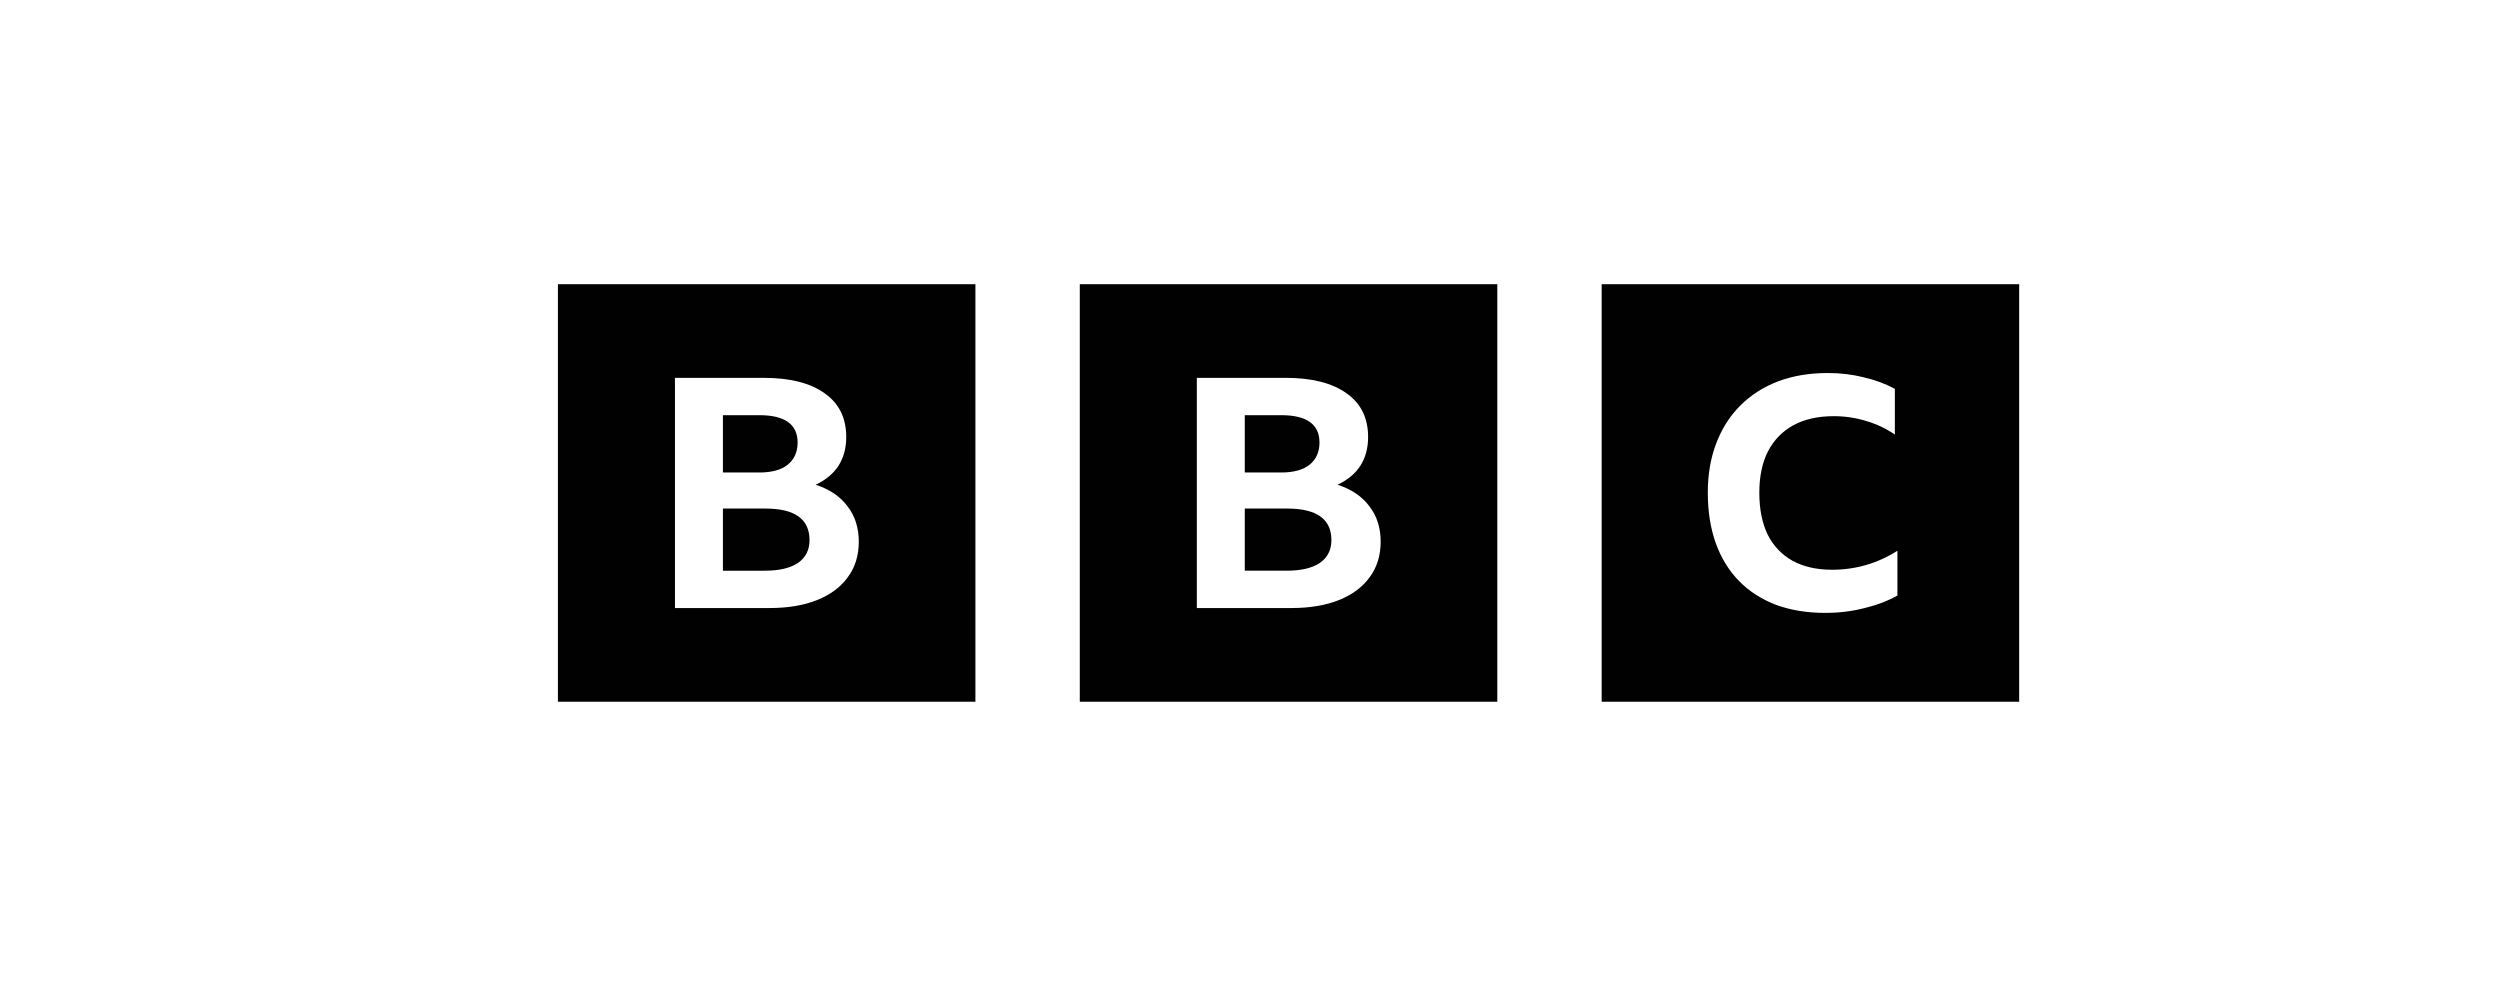
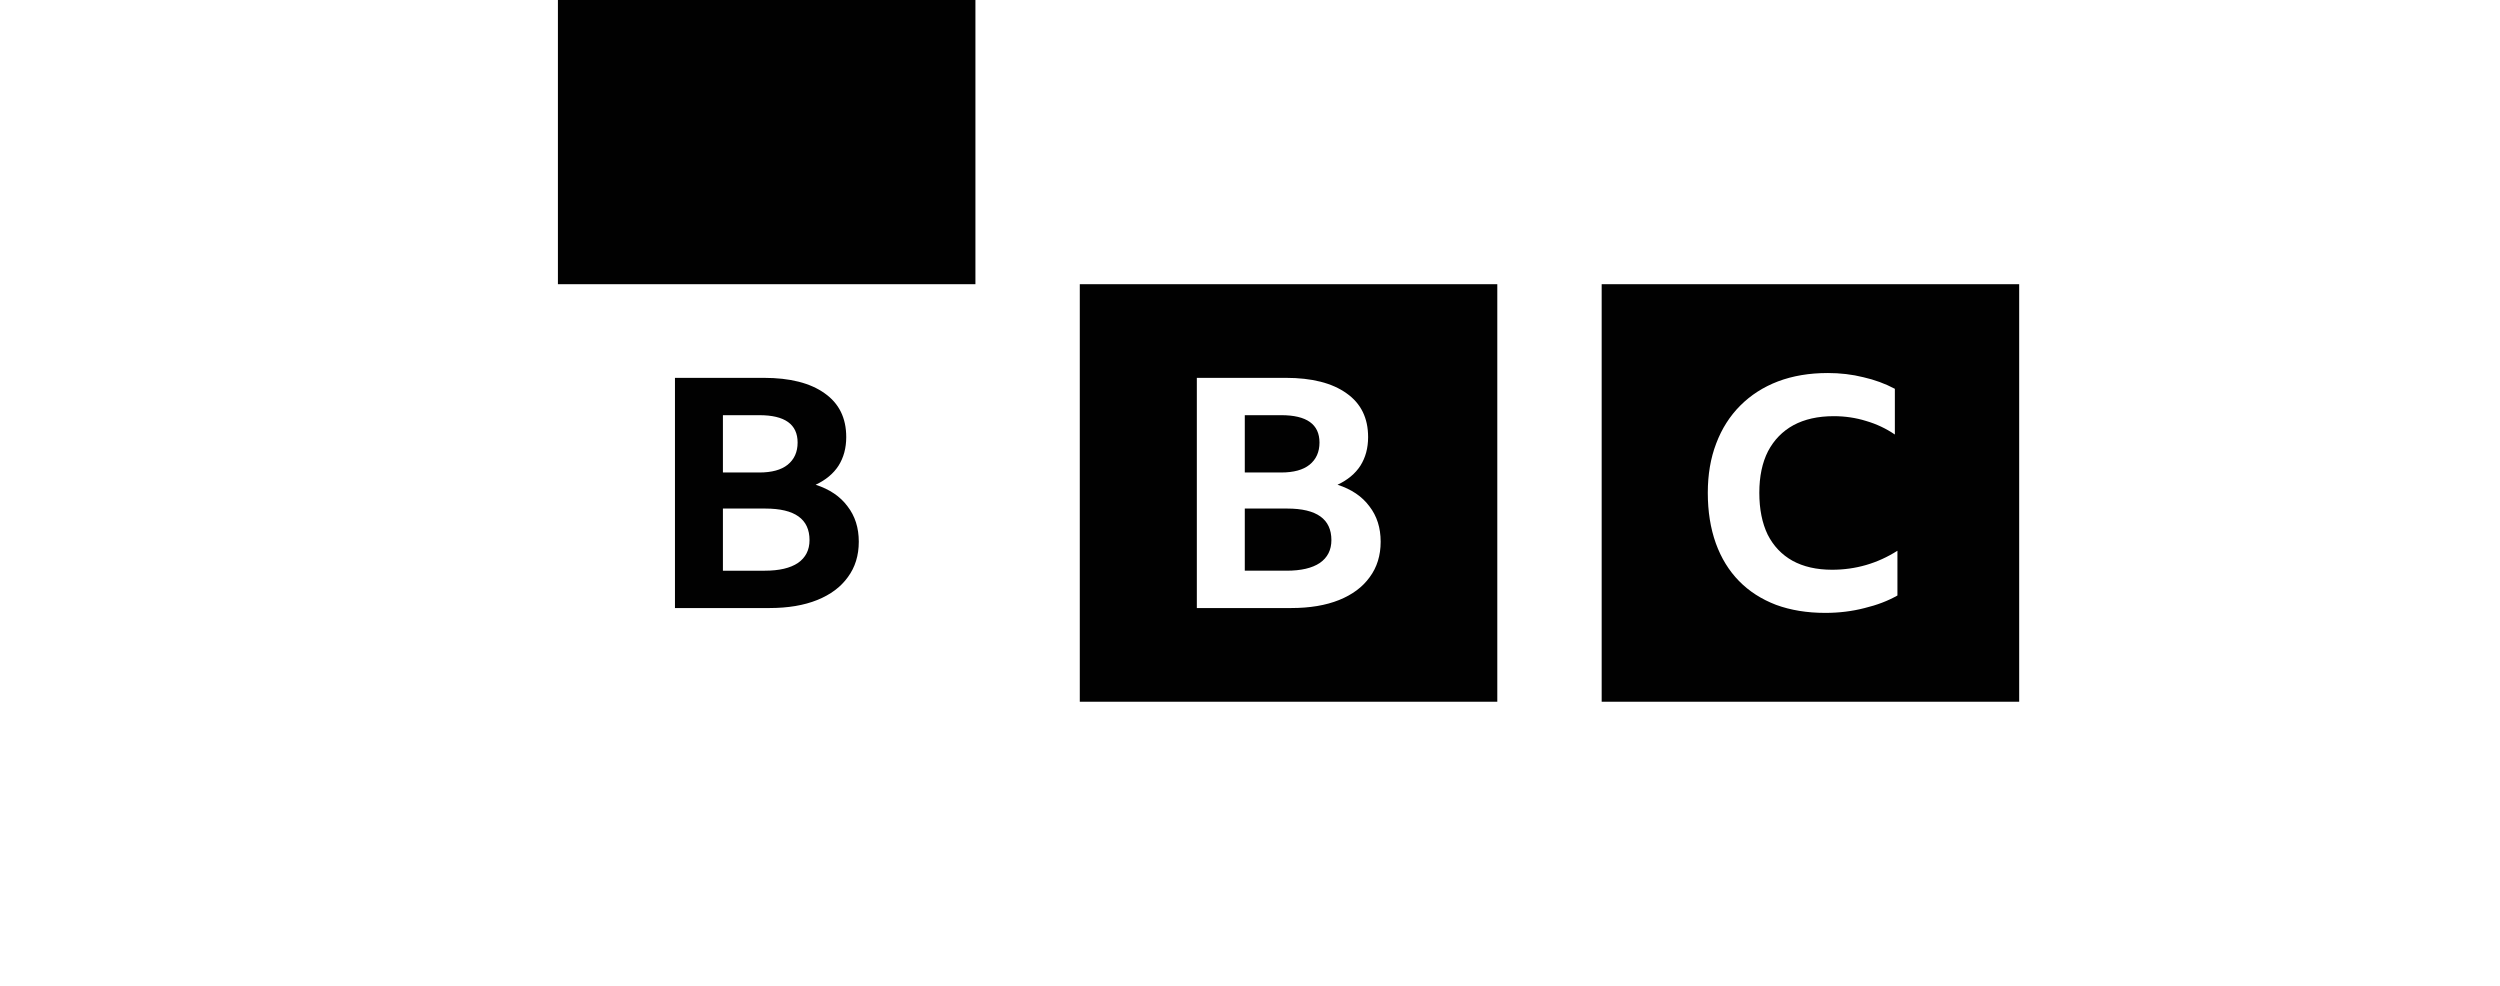
<svg xmlns="http://www.w3.org/2000/svg" id="Layer_1" viewBox="0 0 284 112">
  <defs>
    <style>.cls-1{fill:#010101;}</style>
  </defs>
-   <path id="path1314-6" class="cls-1" d="m63.379,32.285v47.429h47.429v-47.429h-47.429Zm13.295,10.639h10.095c2.975,0,5.279.585,6.913,1.756,1.634,1.146,2.45,2.804,2.45,4.974,0,1.244-.293,2.329-.878,3.255-.585.902-1.451,1.622-2.597,2.158,1.585.512,2.792,1.329,3.621,2.45.853,1.097,1.28,2.438,1.28,4.023,0,1.56-.414,2.902-1.243,4.023-.805,1.122-1.963,1.987-3.475,2.597-1.512.61-3.328.914-5.449.914h-10.716v-26.151Zm5.449,4.242v6.51h4.133c1.414,0,2.487-.292,3.219-.878.756-.61,1.134-1.451,1.134-2.524,0-2.073-1.451-3.109-4.352-3.109h-4.133Zm0,10.607v7.059h4.755c1.634,0,2.89-.293,3.767-.878.878-.61,1.317-1.475,1.317-2.597,0-2.389-1.67-3.584-5.011-3.584h-4.828Zm99.827-25.488v47.429h47.429v-47.429h-47.429Zm25.662,10.09c1.439,0,2.792.159,4.06.476,1.292.293,2.487.732,3.584,1.317v5.194c-1-.683-2.085-1.195-3.255-1.536-1.17-.366-2.401-.549-3.694-.549-1.78,0-3.304.341-4.572,1.024-1.244.683-2.207,1.67-2.889,2.963-.658,1.292-.988,2.865-.988,4.718s.317,3.438.951,4.755c.658,1.292,1.597,2.28,2.816,2.962,1.244.683,2.743,1.024,4.498,1.024,2.682,0,5.157-.719,7.425-2.158v5.084c-1.073.61-2.317,1.085-3.731,1.426-1.414.366-2.901.549-4.462.549-2.072,0-3.938-.305-5.596-.914-1.658-.634-3.06-1.536-4.206-2.707-1.146-1.17-2.024-2.597-2.633-4.279-.61-1.707-.914-3.621-.914-5.742,0-2.073.317-3.938.951-5.596.634-1.682,1.548-3.121,2.743-4.316,1.195-1.195,2.621-2.109,4.279-2.743,1.682-.634,3.56-.951,5.632-.951Zm-84.948-10.09v47.429h47.429v-47.429h-47.429Zm13.295,10.639h10.095c2.975,0,5.279.585,6.913,1.756,1.634,1.146,2.45,2.804,2.45,4.974,0,1.244-.293,2.329-.878,3.255-.585.902-1.451,1.622-2.597,2.158,1.585.512,2.792,1.329,3.621,2.45.853,1.097,1.28,2.438,1.28,4.023,0,1.56-.414,2.902-1.243,4.023-.805,1.122-1.963,1.987-3.475,2.597-1.512.61-3.328.914-5.449.914h-10.716v-26.151Zm5.449,4.242v6.51h4.133c1.414,0,2.487-.292,3.219-.878.756-.61,1.134-1.451,1.134-2.524,0-2.073-1.451-3.109-4.352-3.109h-4.133Zm0,10.607v7.059h4.755c1.634,0,2.89-.293,3.767-.878.878-.61,1.317-1.475,1.317-2.597,0-2.389-1.67-3.584-5.011-3.584h-4.828Z" />
+   <path id="path1314-6" class="cls-1" d="m63.379,32.285h47.429v-47.429h-47.429Zm13.295,10.639h10.095c2.975,0,5.279.585,6.913,1.756,1.634,1.146,2.45,2.804,2.45,4.974,0,1.244-.293,2.329-.878,3.255-.585.902-1.451,1.622-2.597,2.158,1.585.512,2.792,1.329,3.621,2.45.853,1.097,1.28,2.438,1.28,4.023,0,1.56-.414,2.902-1.243,4.023-.805,1.122-1.963,1.987-3.475,2.597-1.512.61-3.328.914-5.449.914h-10.716v-26.151Zm5.449,4.242v6.51h4.133c1.414,0,2.487-.292,3.219-.878.756-.61,1.134-1.451,1.134-2.524,0-2.073-1.451-3.109-4.352-3.109h-4.133Zm0,10.607v7.059h4.755c1.634,0,2.89-.293,3.767-.878.878-.61,1.317-1.475,1.317-2.597,0-2.389-1.67-3.584-5.011-3.584h-4.828Zm99.827-25.488v47.429h47.429v-47.429h-47.429Zm25.662,10.09c1.439,0,2.792.159,4.06.476,1.292.293,2.487.732,3.584,1.317v5.194c-1-.683-2.085-1.195-3.255-1.536-1.17-.366-2.401-.549-3.694-.549-1.78,0-3.304.341-4.572,1.024-1.244.683-2.207,1.67-2.889,2.963-.658,1.292-.988,2.865-.988,4.718s.317,3.438.951,4.755c.658,1.292,1.597,2.28,2.816,2.962,1.244.683,2.743,1.024,4.498,1.024,2.682,0,5.157-.719,7.425-2.158v5.084c-1.073.61-2.317,1.085-3.731,1.426-1.414.366-2.901.549-4.462.549-2.072,0-3.938-.305-5.596-.914-1.658-.634-3.06-1.536-4.206-2.707-1.146-1.17-2.024-2.597-2.633-4.279-.61-1.707-.914-3.621-.914-5.742,0-2.073.317-3.938.951-5.596.634-1.682,1.548-3.121,2.743-4.316,1.195-1.195,2.621-2.109,4.279-2.743,1.682-.634,3.56-.951,5.632-.951Zm-84.948-10.09v47.429h47.429v-47.429h-47.429Zm13.295,10.639h10.095c2.975,0,5.279.585,6.913,1.756,1.634,1.146,2.45,2.804,2.45,4.974,0,1.244-.293,2.329-.878,3.255-.585.902-1.451,1.622-2.597,2.158,1.585.512,2.792,1.329,3.621,2.45.853,1.097,1.28,2.438,1.28,4.023,0,1.56-.414,2.902-1.243,4.023-.805,1.122-1.963,1.987-3.475,2.597-1.512.61-3.328.914-5.449.914h-10.716v-26.151Zm5.449,4.242v6.51h4.133c1.414,0,2.487-.292,3.219-.878.756-.61,1.134-1.451,1.134-2.524,0-2.073-1.451-3.109-4.352-3.109h-4.133Zm0,10.607v7.059h4.755c1.634,0,2.89-.293,3.767-.878.878-.61,1.317-1.475,1.317-2.597,0-2.389-1.67-3.584-5.011-3.584h-4.828Z" />
</svg>